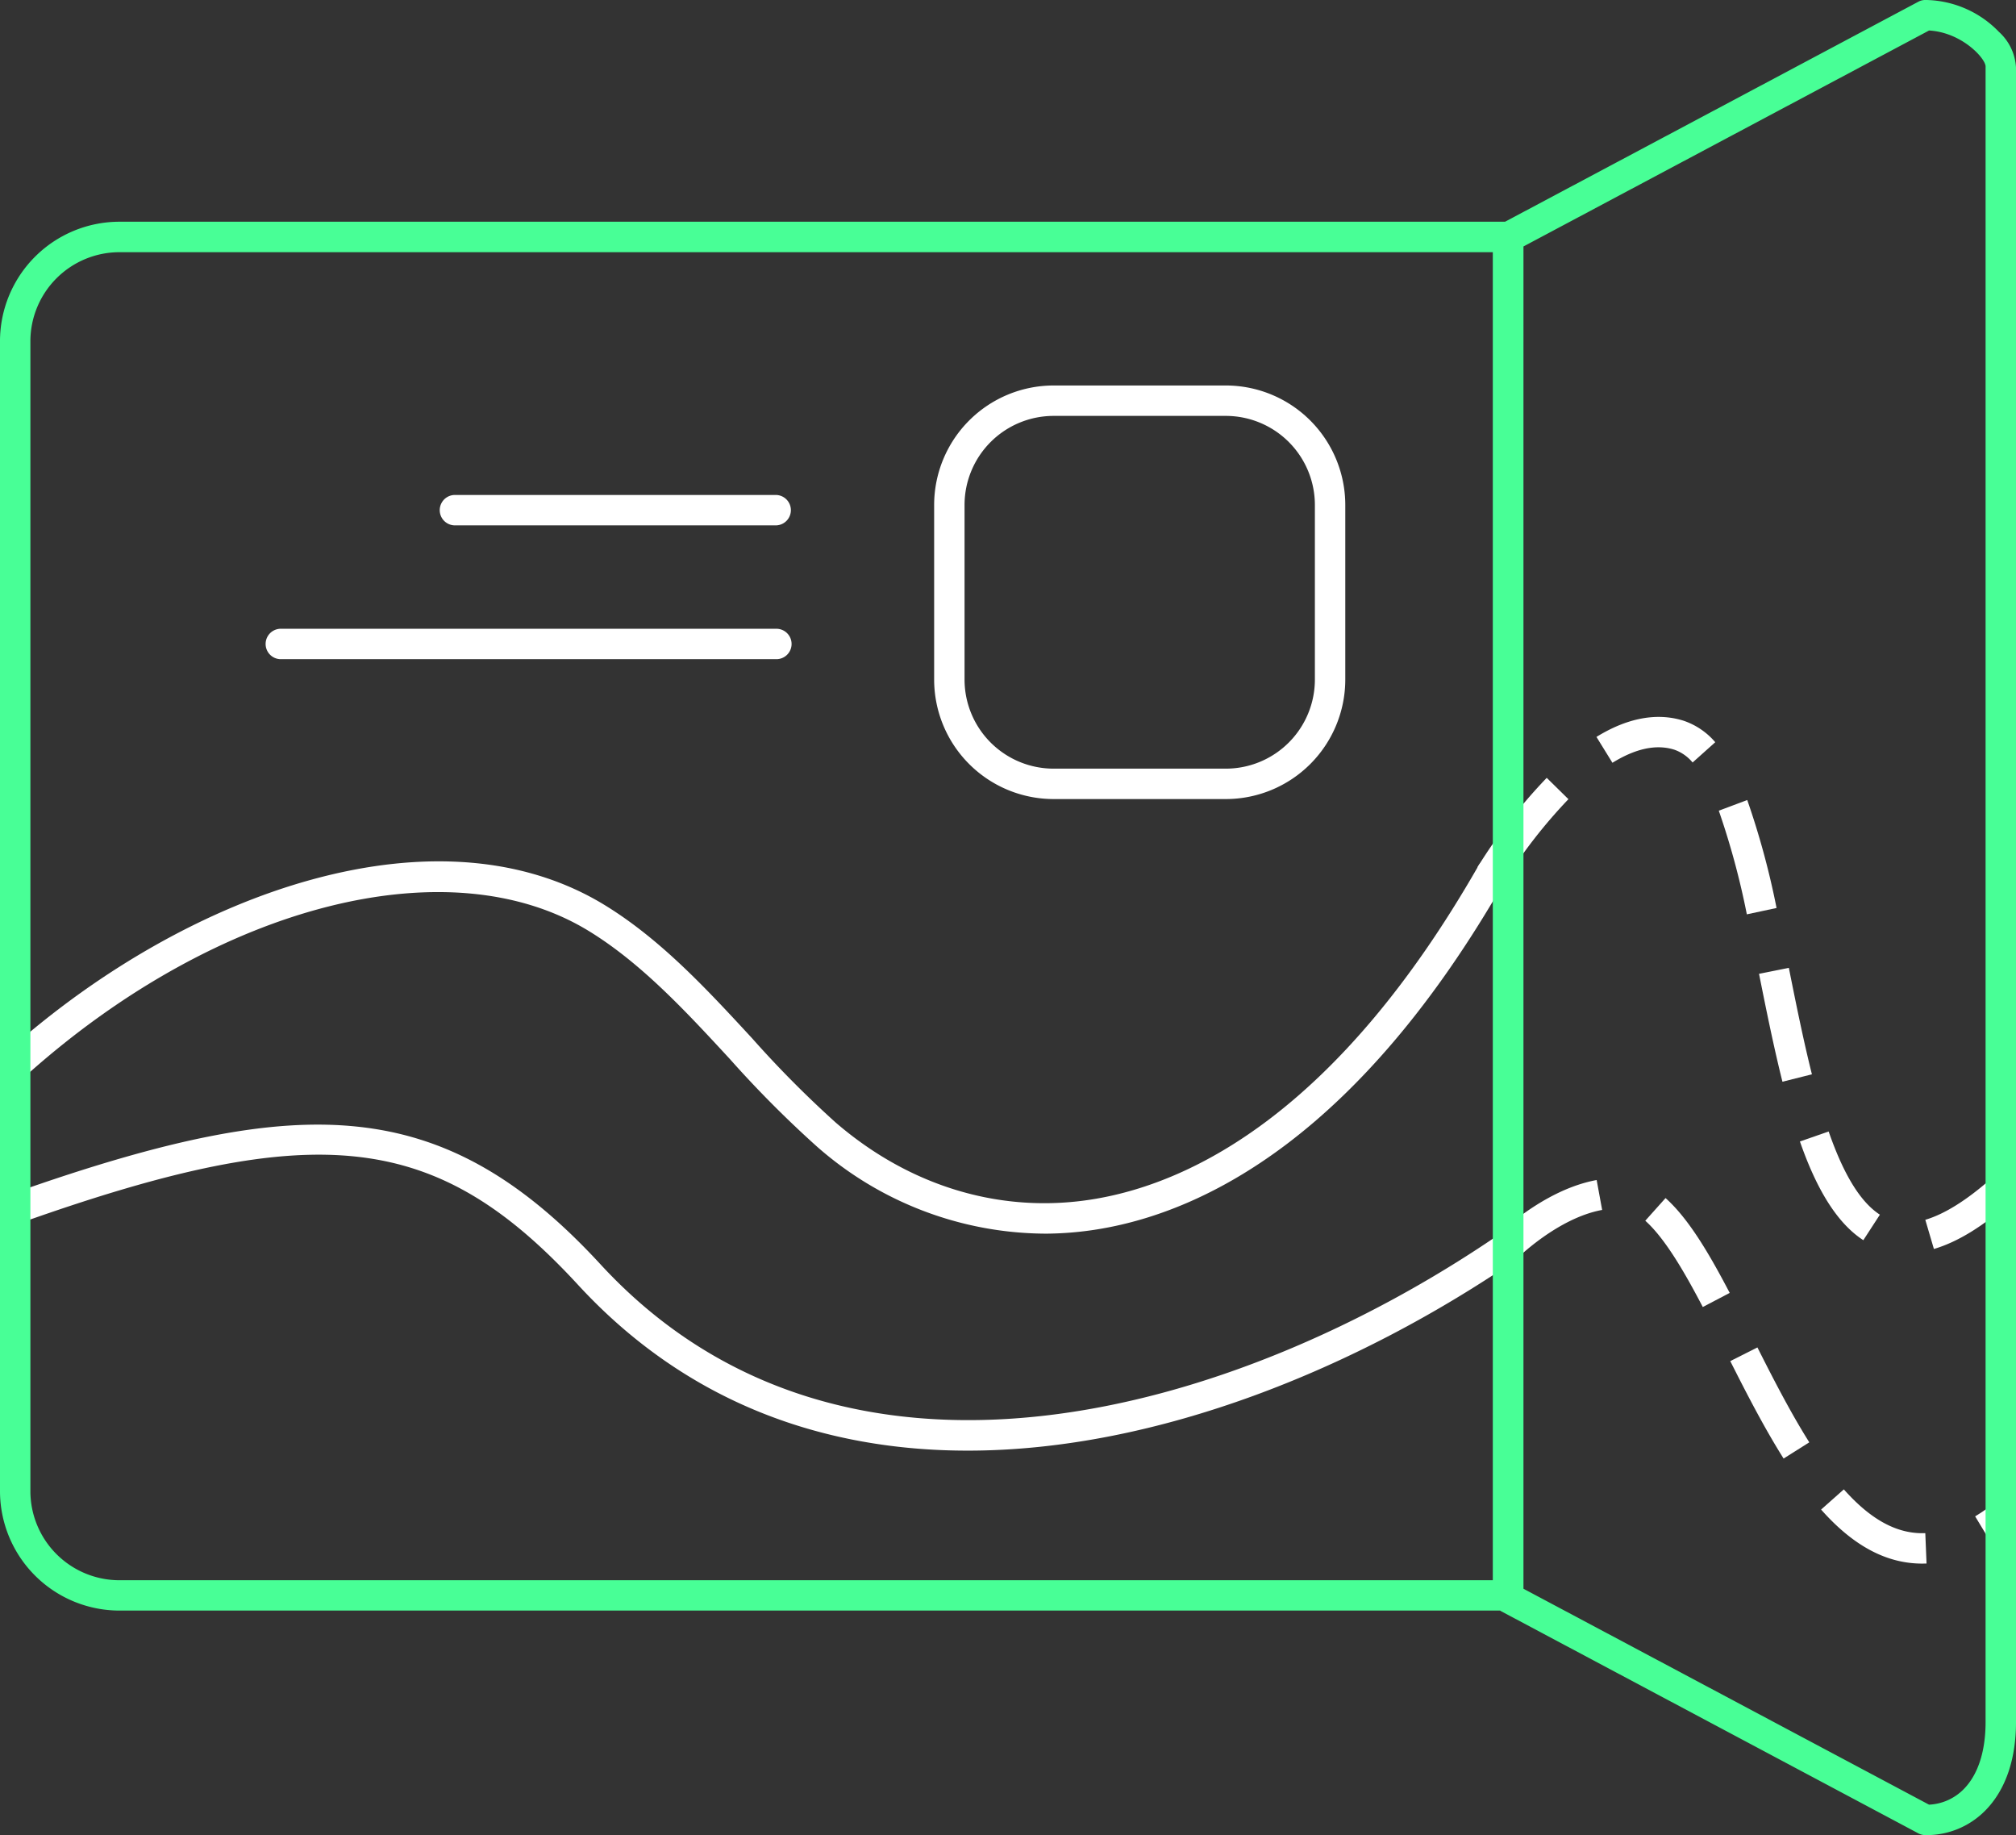
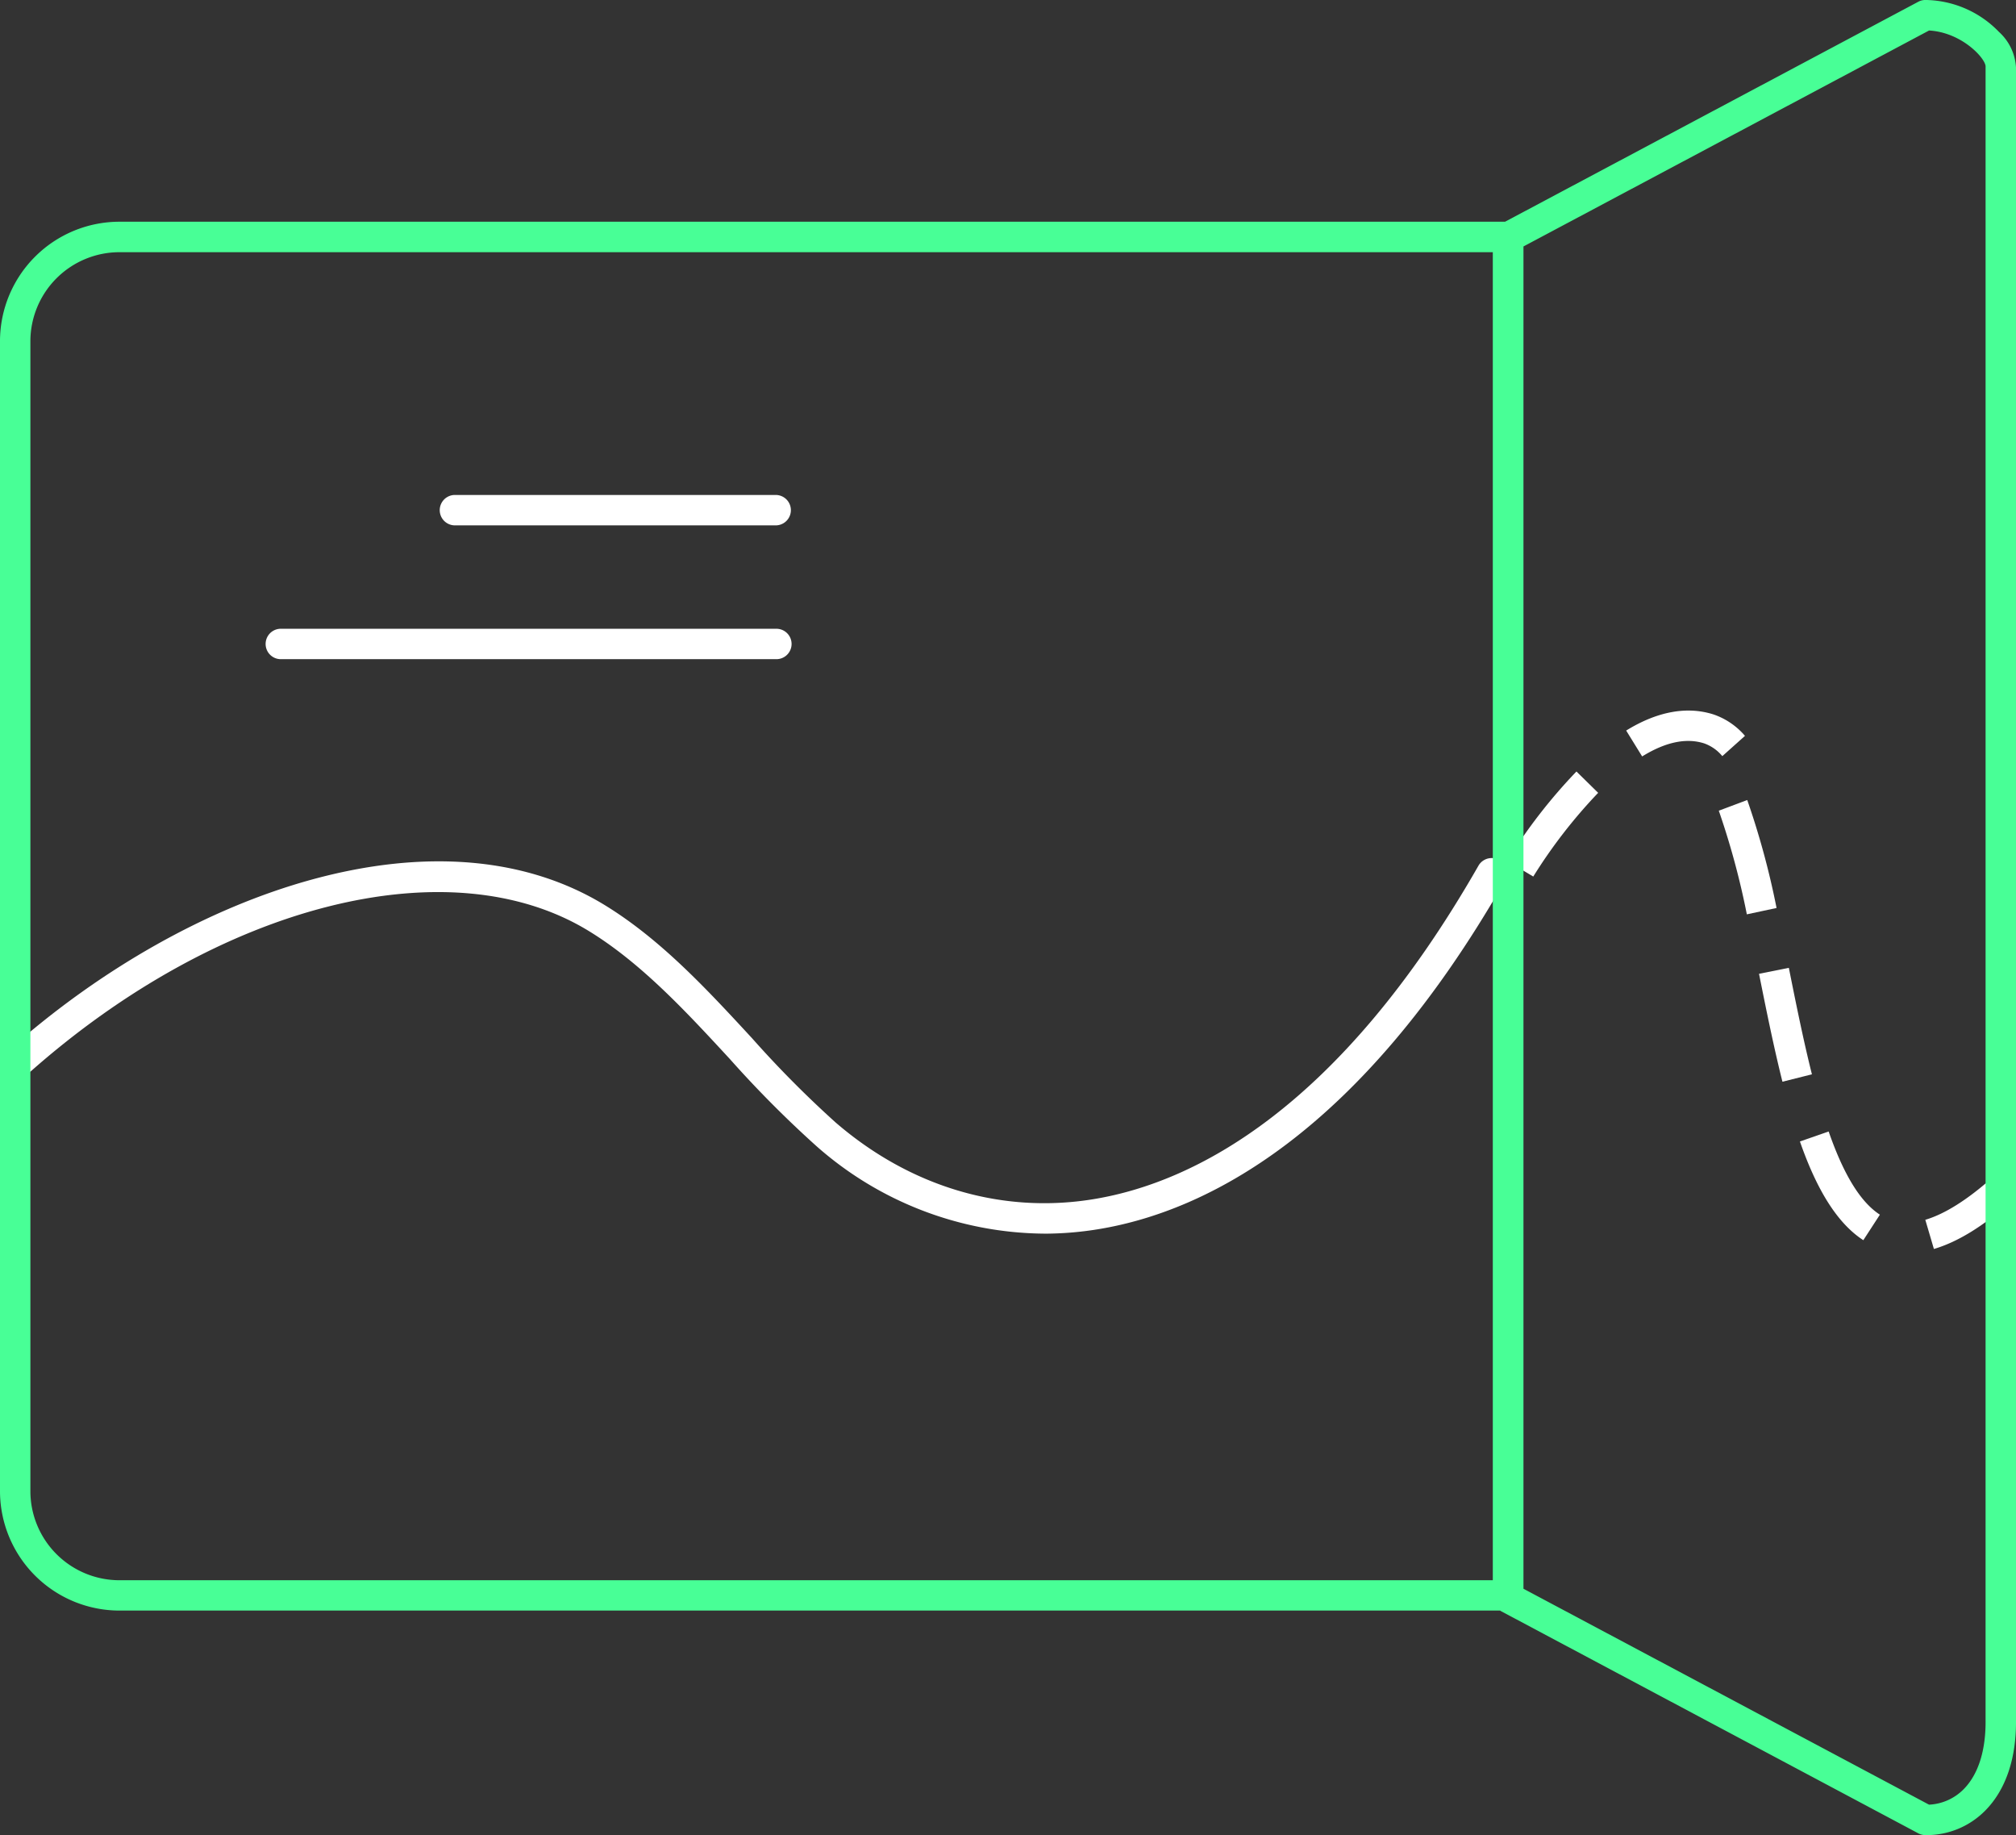
<svg xmlns="http://www.w3.org/2000/svg" width="245.683" height="223.594" viewBox="0 0 245.683 223.594">
  <rect x="0" y="0" width="245.683" height="223.594" fill="#333333" stroke="none" />
  <g id="P_stand" transform="translate(-974.66 -1420.761)">
-     <path id="Tracé_197" data-name="Tracé 197" d="M1823.344,666.759h-21a14.568,14.568,0,0,1-14.552-14.552V630.923a14.568,14.568,0,0,1,14.552-14.552h21a14.568,14.568,0,0,1,14.552,14.552v21.284a14.568,14.568,0,0,1-14.552,14.552m-21-46.683a10.859,10.859,0,0,0-10.847,10.847v21.284a10.859,10.859,0,0,0,10.847,10.847h21a10.859,10.859,0,0,0,10.847-10.847V630.923a10.859,10.859,0,0,0-10.847-10.847Z" transform="translate(-699.291 851.357)" fill="#fff" />
-     <path id="Tracé_222" data-name="Tracé 222" d="M1932.77,735.687l-1.047-3.553c2.353-.694,5.088-2.41,8.126-5.1l2.457,2.773c-3.5,3.1-6.615,5.023-9.536,5.883m-8.6-1.071c-3.079-2-5.606-5.934-7.726-12.026l3.5-1.217c1.839,5.286,3.882,8.6,6.244,10.135Zm-9.857-19.307c-1.072-4.268-2.019-8.985-2.854-13.147l3.633-.729c.826,4.121,1.764,8.792,2.814,12.974Zm-4.339-20.394a94.784,94.784,0,0,0-3.417-12.627l3.467-1.3a97.908,97.908,0,0,1,3.572,13.153Zm-29.65-3.83-3.18-1.9a65.26,65.26,0,0,1,8.444-10.9l2.645,2.6a62.543,62.543,0,0,0-7.908,10.2m13.27-14.634-1.947-3.152c3.767-2.326,7.383-2.994,10.615-1.974a8.761,8.761,0,0,1,3.862,2.619l-2.761,2.471a5.062,5.062,0,0,0-2.216-1.556c-2.2-.7-4.728-.152-7.554,1.592" transform="translate(-722.433 837.243)" fill="#fff" />
+     <path id="Tracé_222" data-name="Tracé 222" d="M1932.77,735.687l-1.047-3.553c2.353-.694,5.088-2.41,8.126-5.1l2.457,2.773c-3.5,3.1-6.615,5.023-9.536,5.883m-8.6-1.071c-3.079-2-5.606-5.934-7.726-12.026l3.5-1.217c1.839,5.286,3.882,8.6,6.244,10.135Zm-9.857-19.307c-1.072-4.268-2.019-8.985-2.854-13.147l3.633-.729c.826,4.121,1.764,8.792,2.814,12.974Zm-4.339-20.394a94.784,94.784,0,0,0-3.417-12.627l3.467-1.3a97.908,97.908,0,0,1,3.572,13.153m-29.65-3.83-3.18-1.9a65.26,65.26,0,0,1,8.444-10.9l2.645,2.6a62.543,62.543,0,0,0-7.908,10.2m13.27-14.634-1.947-3.152c3.767-2.326,7.383-2.994,10.615-1.974a8.761,8.761,0,0,1,3.862,2.619l-2.761,2.471a5.062,5.062,0,0,0-2.216-1.556c-2.2-.7-4.728-.152-7.554,1.592" transform="translate(-722.433 837.243)" fill="#fff" />
    <path id="Tracé_223" data-name="Tracé 223" d="M1761.558,739.833a42.372,42.372,0,0,1-27.808-10.725,133.968,133.968,0,0,1-10.49-10.558c-5.3-5.736-10.771-11.667-17.187-15.591-16.985-10.391-45.031-3.286-68.2,17.276a1.853,1.853,0,1,1-2.459-2.771c11.2-9.94,24.306-17.315,36.9-20.767,13.834-3.792,26.176-2.719,35.692,3.1,6.855,4.193,12.509,10.318,17.976,16.239a129.192,129.192,0,0,0,10.187,10.265c9.186,7.919,20.446,11.215,31.7,9.285,11.846-2.033,29.553-10.723,46.626-40.578a1.852,1.852,0,0,1,3.216,1.839c-17.79,31.109-36.583,40.223-49.215,42.39a41.048,41.048,0,0,1-6.942.6" transform="translate(-659.662 831.231)" fill="#fff" />
-     <path id="Tracé_224" data-name="Tracé 224" d="M1932.084,793.745c-4.363,0-8.4-2.153-12.328-6.584l2.771-2.459c3.31,3.729,6.539,5.469,9.927,5.332l.153,3.7c-.176.007-.349.01-.522.01Zm8.36-2.584-1.914-3.172a23.844,23.844,0,0,0,2.152-1.477l2.253,2.94a27.325,27.325,0,0,1-2.491,1.709m-25.257-10.215c-2.353-3.73-4.5-7.909-6.5-11.871l3.308-1.668c1.958,3.881,4.058,7.971,6.323,11.563Zm-9.849-18.464c-2.067-3.947-4.517-8.284-7.008-10.512l2.47-2.761c2.925,2.616,5.487,7.1,7.82,11.555Zm-22.733-5.82-2.637-2.6c.234-.238,5.815-5.837,12.436-7.051l.669,3.644c-5.457,1-10.418,5.96-10.468,6.009" transform="translate(-723.165 817.521)" fill="#fff" />
-     <path id="Tracé_225" data-name="Tracé 225" d="M1752.219,777.623c-17.373,0-34.113-5.689-47.478-20.189-17.241-18.706-31.774-20.355-67.611-7.673a1.853,1.853,0,0,1-1.236-3.493c19.052-6.742,31.555-9.177,41.8-8.133,10.912,1.109,20.094,6.287,29.772,16.787,29.655,32.175,77.383,18.249,109.244-3.452a1.852,1.852,0,1,1,2.086,3.062c-18.935,12.9-43.322,23.091-66.576,23.091" transform="translate(-659.629 819.879)" fill="#fff" />
    <path id="Tracé_226" data-name="Tracé 226" d="M1747.448,638.076h-39.173a1.853,1.853,0,0,1,0-3.705h39.173a1.853,1.853,0,0,1,0,3.705" transform="translate(-678.216 846.695)" fill="#fff" />
    <path id="Tracé_227" data-name="Tracé 227" d="M1740.031,660.076H1679.64a1.853,1.853,0,0,1,0-3.705h60.391a1.853,1.853,0,1,1,0,3.705" transform="translate(-670.8 840.997)" fill="#fff" />
    <path id="Tracé_270" data-name="Tracé 270" d="M1877.776,556.884a12.659,12.659,0,0,0-8.97-3.9,1.846,1.846,0,0,0-.87.217l-50.358,26.8H1648.711a14.569,14.569,0,0,0-14.552,14.552v140.11a14.569,14.569,0,0,0,14.552,14.552H1816.98c.03.018.053.044.084.061l50.872,27.079a1.856,1.856,0,0,0,.87.217,10.026,10.026,0,0,0,7.3-3c2.5-2.534,3.8-6.379,3.736-11.1V561.192a6.322,6.322,0,0,0-2.064-4.308M1637.864,734.672V594.561a10.859,10.859,0,0,1,10.847-10.847h167.372V745.519H1648.711a10.859,10.859,0,0,1-10.847-10.847m238.271,27.834c.047,3.727-.876,6.656-2.667,8.47a6.348,6.348,0,0,1-4.223,1.887l-49.426-26.308V583.014l49.427-26.31c3.961.22,6.85,3.354,6.891,4.367,0,.028,0,.057,0,.086Z" transform="translate(-659.5 867.774)" fill="#48ff96" />
  </g>
</svg>